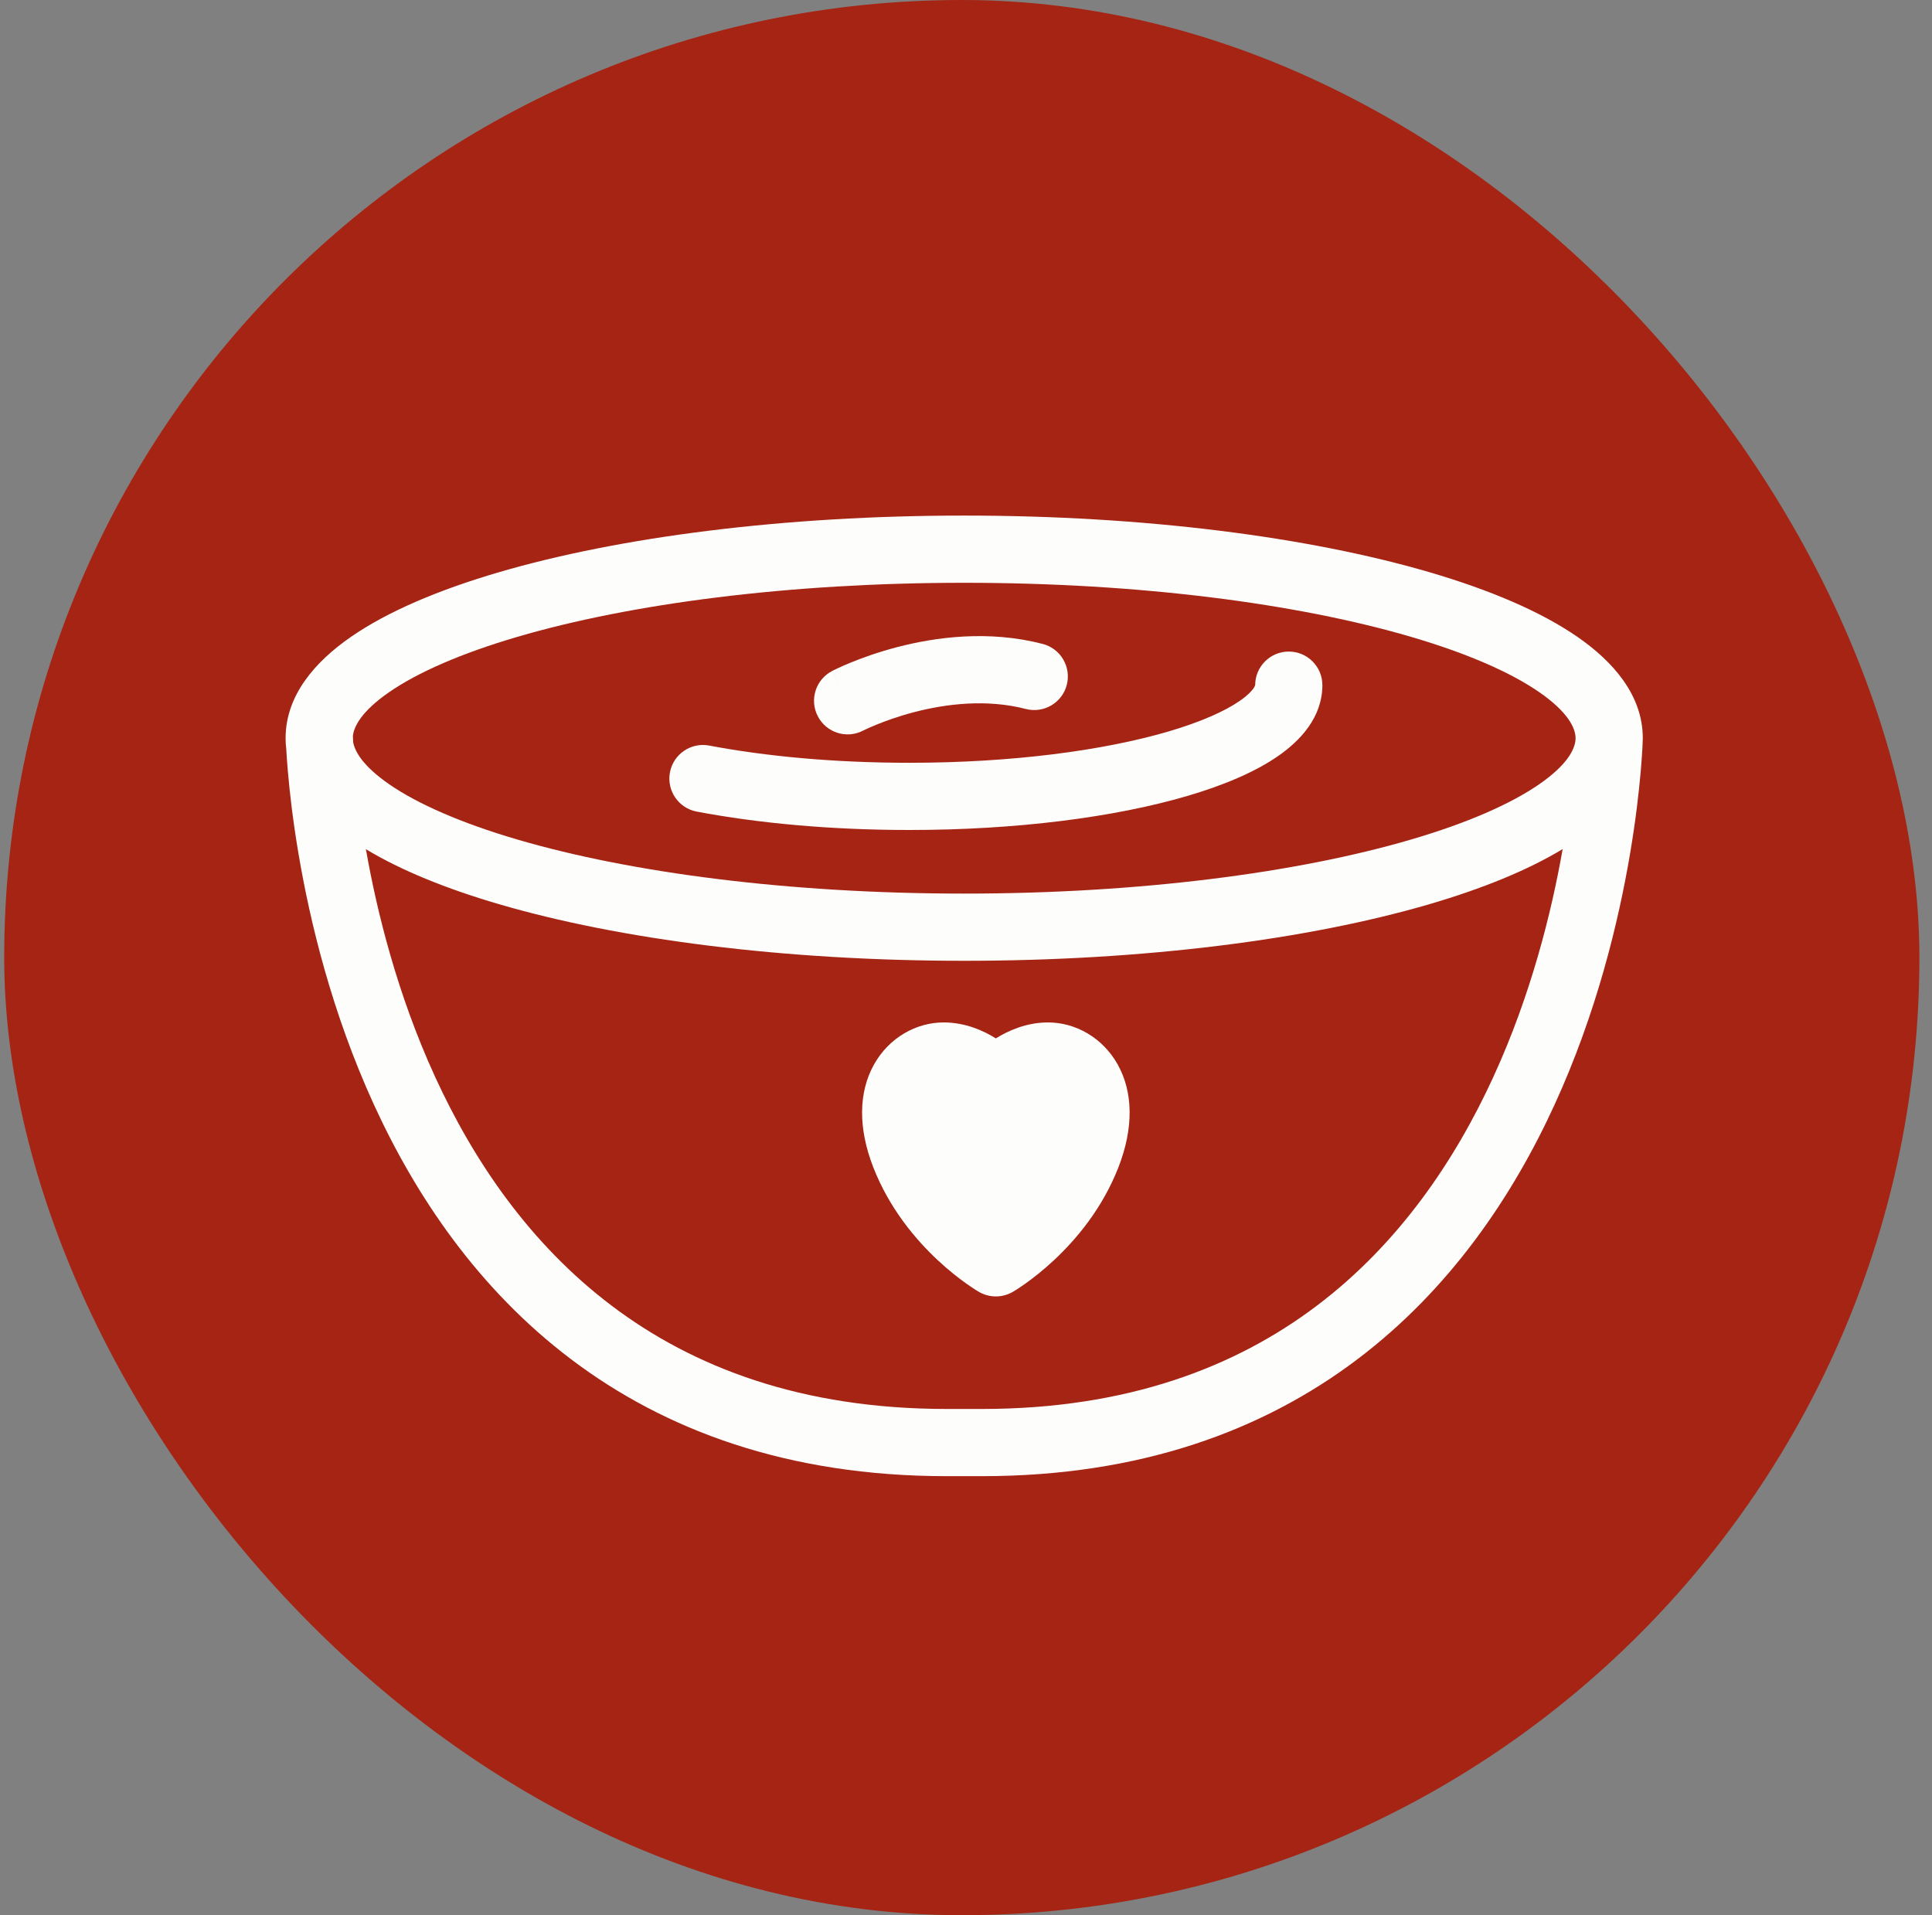
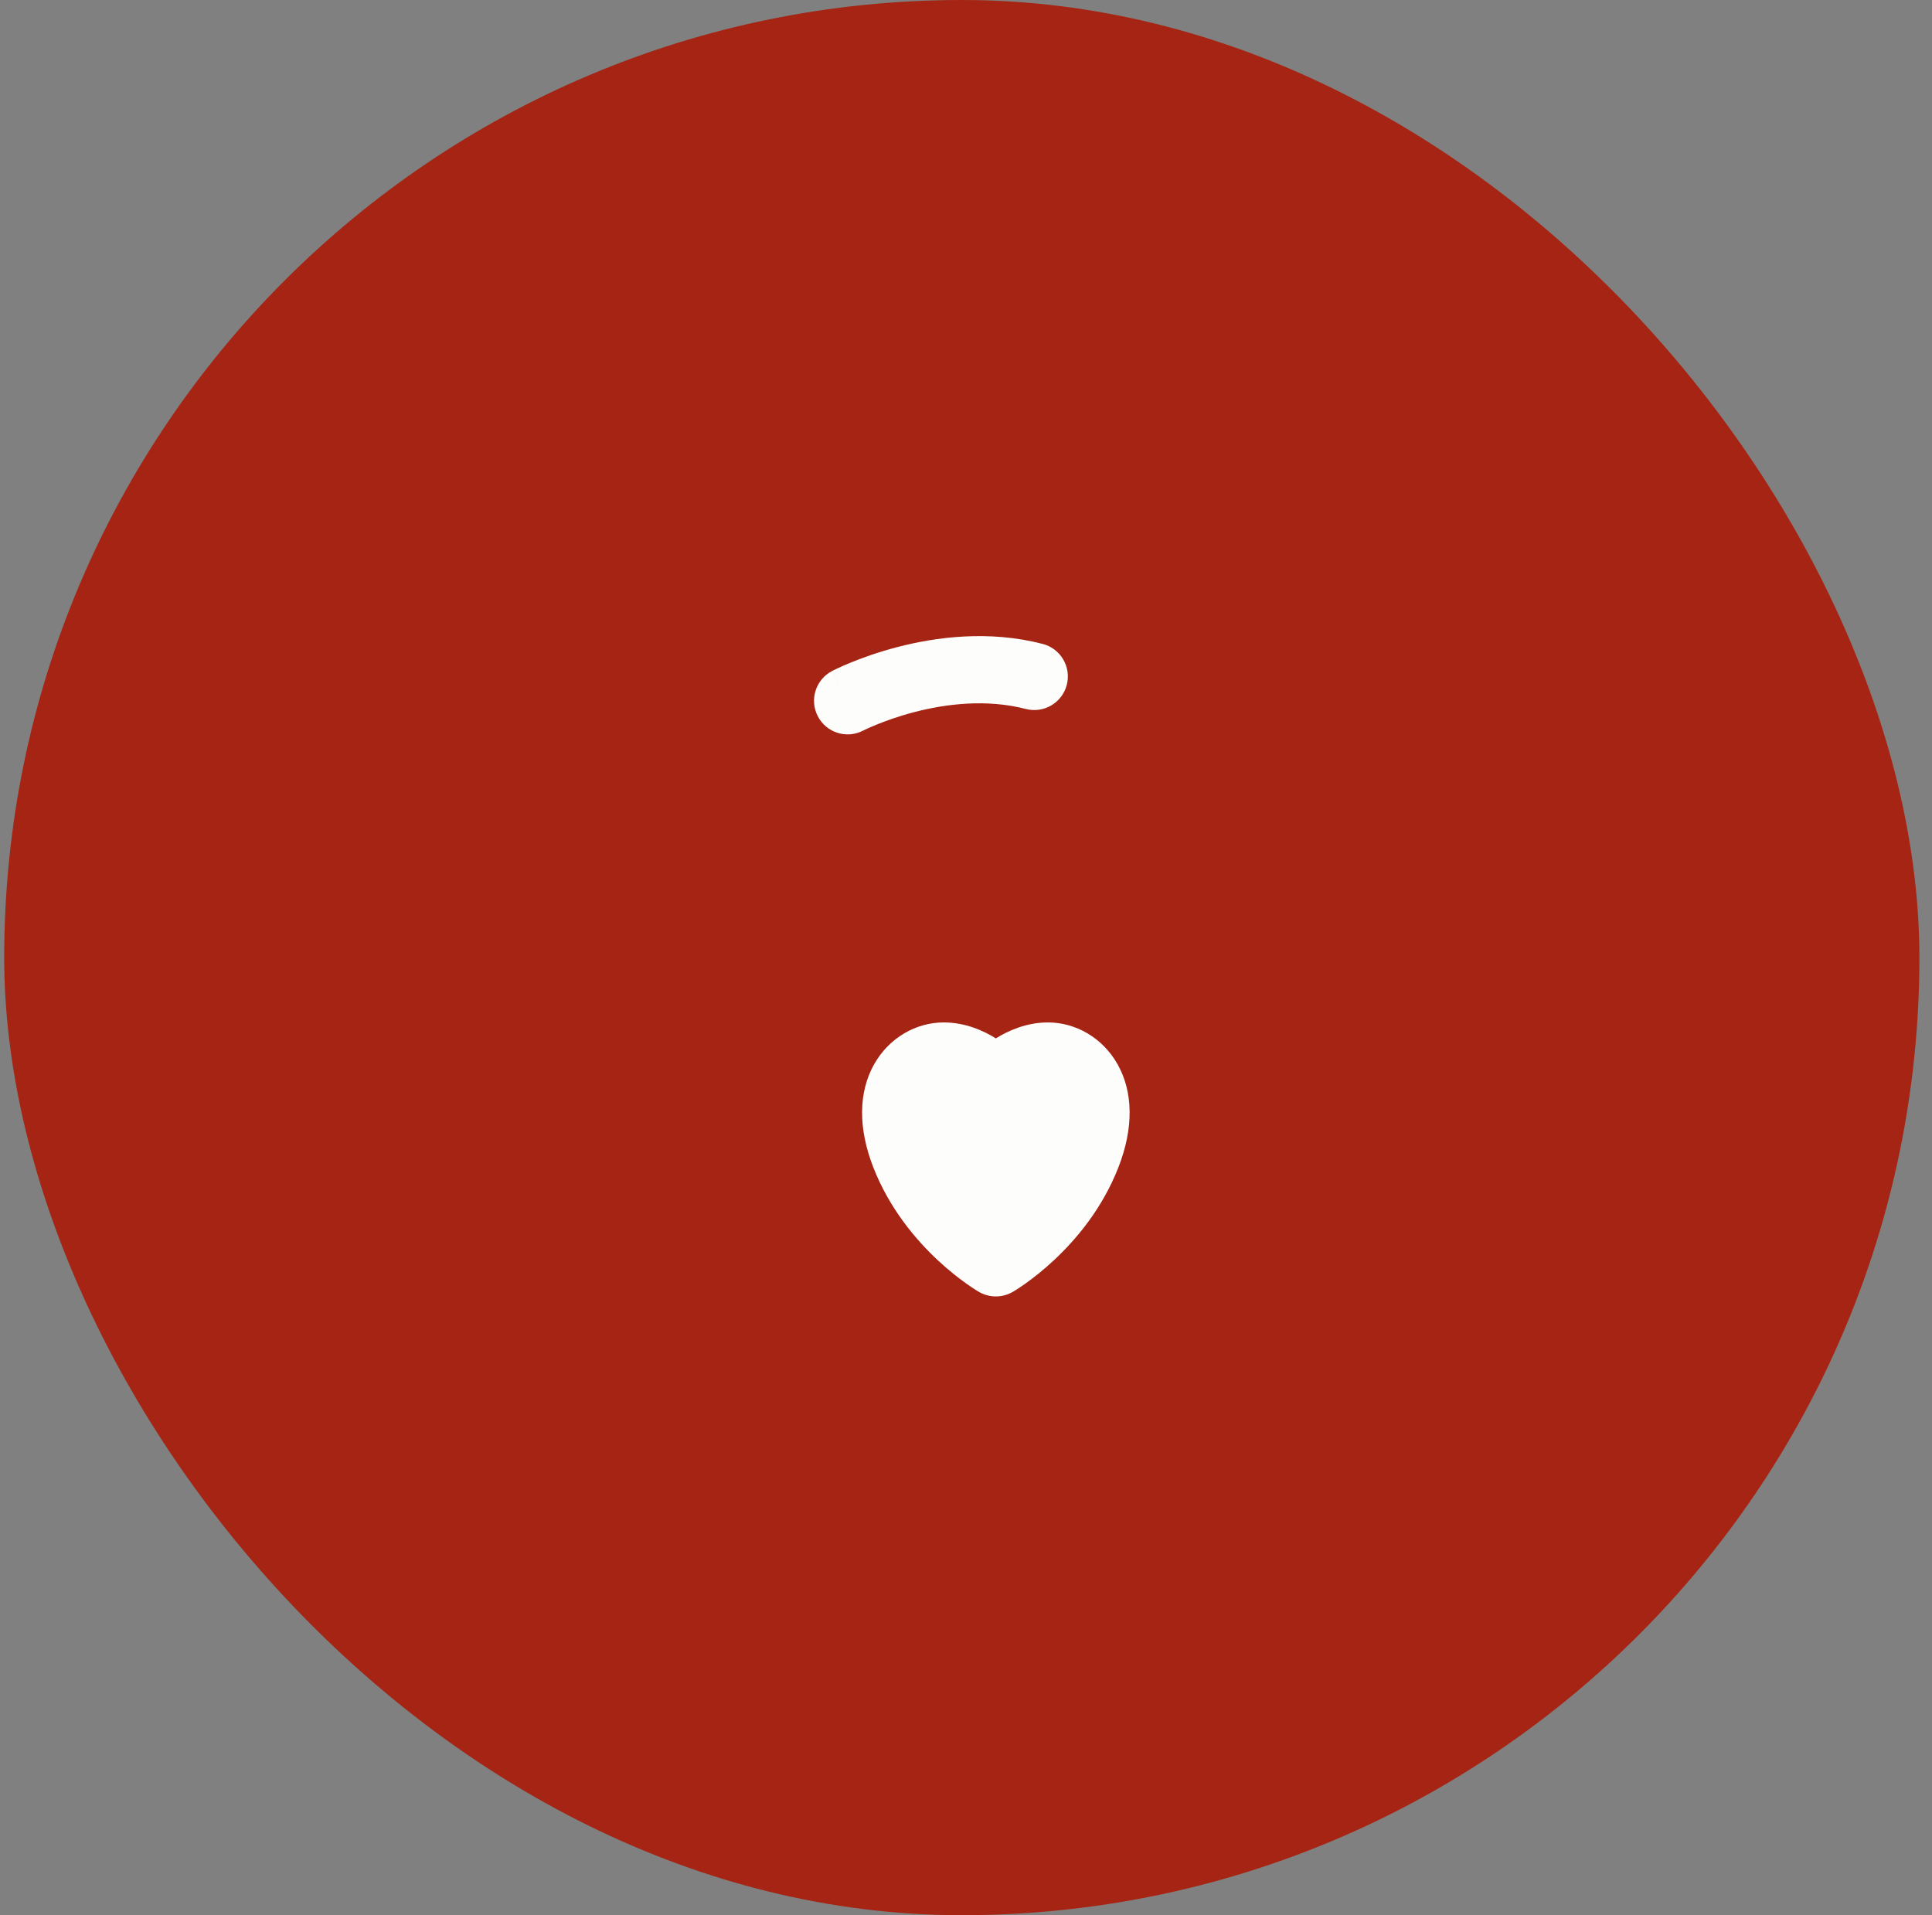
<svg xmlns="http://www.w3.org/2000/svg" width="115" height="114" viewBox="0 0 115 114" fill="none">
  <rect x="0" y="0" width="115" height="114" fill="#808080" stroke="none" />
  <rect x="0.25" width="114" height="114" rx="57" fill="#A52413" />
  <path fill-rule="evenodd" clip-rule="evenodd" d="M62.388 60.859C63.998 60.859 65.627 61.748 66.53 63.363C67.451 65.011 67.488 67.14 66.571 69.488L66.57 69.49C65.603 71.964 64.029 73.805 62.739 75.009C62.089 75.616 61.495 76.076 61.056 76.39C60.836 76.546 60.653 76.668 60.52 76.753C60.454 76.795 60.4 76.829 60.359 76.853C60.349 76.86 60.338 76.866 60.329 76.871C60.322 76.876 60.315 76.879 60.308 76.884C60.301 76.888 60.297 76.891 60.292 76.894C60.29 76.895 60.287 76.896 60.285 76.897L60.282 76.899L60.28 76.898L60.279 76.899L60.28 76.9C60.263 76.91 60.244 76.918 60.227 76.928C60.195 76.945 60.163 76.962 60.13 76.978C60.098 76.993 60.065 77.006 60.032 77.019C60.003 77.032 59.973 77.044 59.943 77.055C59.908 77.067 59.873 77.078 59.838 77.088C59.814 77.095 59.791 77.101 59.767 77.107C59.73 77.117 59.693 77.125 59.656 77.132C59.626 77.138 59.595 77.143 59.565 77.147C59.529 77.153 59.494 77.156 59.459 77.159C59.435 77.161 59.41 77.164 59.386 77.165C59.349 77.167 59.313 77.168 59.277 77.168C59.241 77.168 59.205 77.167 59.168 77.165C59.144 77.164 59.119 77.161 59.095 77.159C59.059 77.156 59.024 77.153 58.989 77.147C58.959 77.143 58.928 77.138 58.898 77.132C58.861 77.125 58.824 77.117 58.787 77.107C58.763 77.101 58.739 77.095 58.716 77.088C58.681 77.078 58.645 77.067 58.61 77.055C58.58 77.044 58.551 77.032 58.522 77.019C58.489 77.006 58.456 76.993 58.424 76.978C58.391 76.962 58.359 76.945 58.327 76.928C58.31 76.918 58.292 76.91 58.274 76.9L58.273 76.898L58.273 76.899L58.264 76.894C58.259 76.891 58.253 76.888 58.246 76.884C58.238 76.879 58.229 76.873 58.221 76.868C58.213 76.864 58.205 76.859 58.196 76.853C58.156 76.829 58.101 76.795 58.034 76.753C57.901 76.668 57.719 76.546 57.499 76.39C57.06 76.076 56.465 75.616 55.815 75.009C54.526 73.805 52.952 71.964 51.984 69.49L51.983 69.488C51.067 67.14 51.103 65.011 52.024 63.363C52.927 61.748 54.557 60.859 56.167 60.859C57.466 60.859 58.545 61.352 59.277 61.809C60.01 61.352 61.089 60.859 62.388 60.859Z" fill="#FDFDFC" />
-   <path d="M76.713 38.783C77.817 38.783 78.713 39.679 78.713 40.783C78.713 42.687 77.407 44.081 76.078 45.002C74.688 45.965 72.807 46.753 70.663 47.382C66.348 48.648 60.503 49.404 54.13 49.404C49.487 49.404 45.143 49.006 41.47 48.309C40.385 48.102 39.672 47.056 39.878 45.971C40.084 44.886 41.131 44.173 42.216 44.379C45.611 45.024 49.702 45.404 54.13 45.404C60.232 45.404 65.68 44.675 69.537 43.544C71.479 42.974 72.905 42.335 73.8 41.715C74.755 41.053 74.713 40.705 74.713 40.783C74.713 39.679 75.608 38.783 76.713 38.783Z" fill="#FDFDFC" />
  <path d="M53.42 38.515C55.68 37.927 58.83 37.492 62.063 38.328C63.133 38.605 63.775 39.696 63.499 40.765C63.223 41.834 62.132 42.477 61.062 42.201C58.736 41.6 56.331 41.89 54.427 42.386C53.489 42.63 52.707 42.915 52.165 43.137C51.895 43.247 51.687 43.34 51.552 43.403C51.485 43.435 51.435 43.459 51.405 43.474C51.392 43.48 51.381 43.485 51.376 43.487L51.377 43.488C50.397 43.998 49.19 43.616 48.68 42.637C48.17 41.657 48.551 40.449 49.531 39.94L50.332 41.48C49.532 39.941 49.532 39.938 49.532 39.938L49.533 39.938L49.536 39.937C49.538 39.935 49.541 39.934 49.544 39.933C49.549 39.93 49.556 39.926 49.565 39.922C49.581 39.913 49.604 39.902 49.631 39.889C49.685 39.862 49.761 39.825 49.855 39.781C50.045 39.692 50.315 39.571 50.651 39.434C51.324 39.159 52.277 38.812 53.42 38.515Z" fill="#FDFDFC" />
-   <path fill-rule="evenodd" clip-rule="evenodd" d="M57.393 30.689C68.129 30.689 77.926 31.962 85.103 34.065C88.678 35.113 91.717 36.4 93.907 37.917C96.037 39.393 97.785 41.395 97.785 43.94C97.785 43.948 97.784 43.957 97.784 43.966C97.784 43.974 97.785 43.982 97.785 43.99L97.783 43.989C97.782 44.093 97.779 44.195 97.772 44.297C97.77 44.361 97.766 44.435 97.762 44.519C97.744 44.846 97.714 45.319 97.662 45.915C97.559 47.107 97.369 48.8 97.026 50.825C96.342 54.867 95.037 60.289 92.543 65.736C90.049 71.184 86.333 76.727 80.794 80.912C75.228 85.117 67.93 87.867 58.441 87.867H56.355C46.864 87.867 39.564 85.117 33.998 80.912C28.459 76.727 24.743 71.184 22.25 65.736C19.757 60.289 18.452 54.867 17.769 50.825C17.426 48.799 17.238 47.106 17.135 45.914C17.087 45.361 17.057 44.914 17.039 44.591C17.014 44.378 17 44.161 17 43.94C17 41.395 18.748 39.393 20.878 37.917C23.068 36.4 26.108 35.113 29.683 34.065C36.859 31.962 46.656 30.689 57.393 30.689ZM93.015 50.54C90.921 51.809 88.215 52.902 85.103 53.815C77.926 55.917 68.129 57.19 57.393 57.19C46.656 57.19 36.859 55.917 29.683 53.815C26.575 52.904 23.872 51.812 21.78 50.546C22.442 54.316 23.66 59.206 25.887 64.071C28.191 69.105 31.543 74.044 36.409 77.721C41.249 81.377 47.694 83.867 56.355 83.867H58.441C67.1 83.867 73.544 81.377 78.383 77.721C83.249 74.044 86.6 69.105 88.905 64.071C91.134 59.204 92.352 54.311 93.015 50.54ZM57.393 34.69C46.926 34.69 37.526 35.935 30.808 37.904C27.435 38.893 24.851 40.031 23.156 41.205C21.517 42.341 21.058 43.25 21.005 43.823C21.006 43.845 21.01 43.867 21.011 43.89V43.892C21.011 43.895 21.012 43.9 21.012 43.907C21.012 43.923 21.013 43.949 21.015 43.983C21.017 44.032 21.019 44.099 21.023 44.184C21.13 44.76 21.634 45.62 23.156 46.675C24.851 47.849 27.435 48.987 30.808 49.976C37.526 51.944 46.926 53.19 57.393 53.19C67.859 53.19 77.259 51.944 83.978 49.976C87.35 48.987 89.934 47.849 91.629 46.675C93.262 45.543 93.722 44.636 93.778 44.062C93.78 44.032 93.781 44.005 93.782 43.982C93.783 43.959 93.784 43.939 93.784 43.924C93.776 43.36 93.368 42.41 91.629 41.205C89.934 40.031 87.35 38.892 83.978 37.904C77.259 35.935 67.859 34.69 57.393 34.69Z" fill="#FDFDFC" />
</svg>